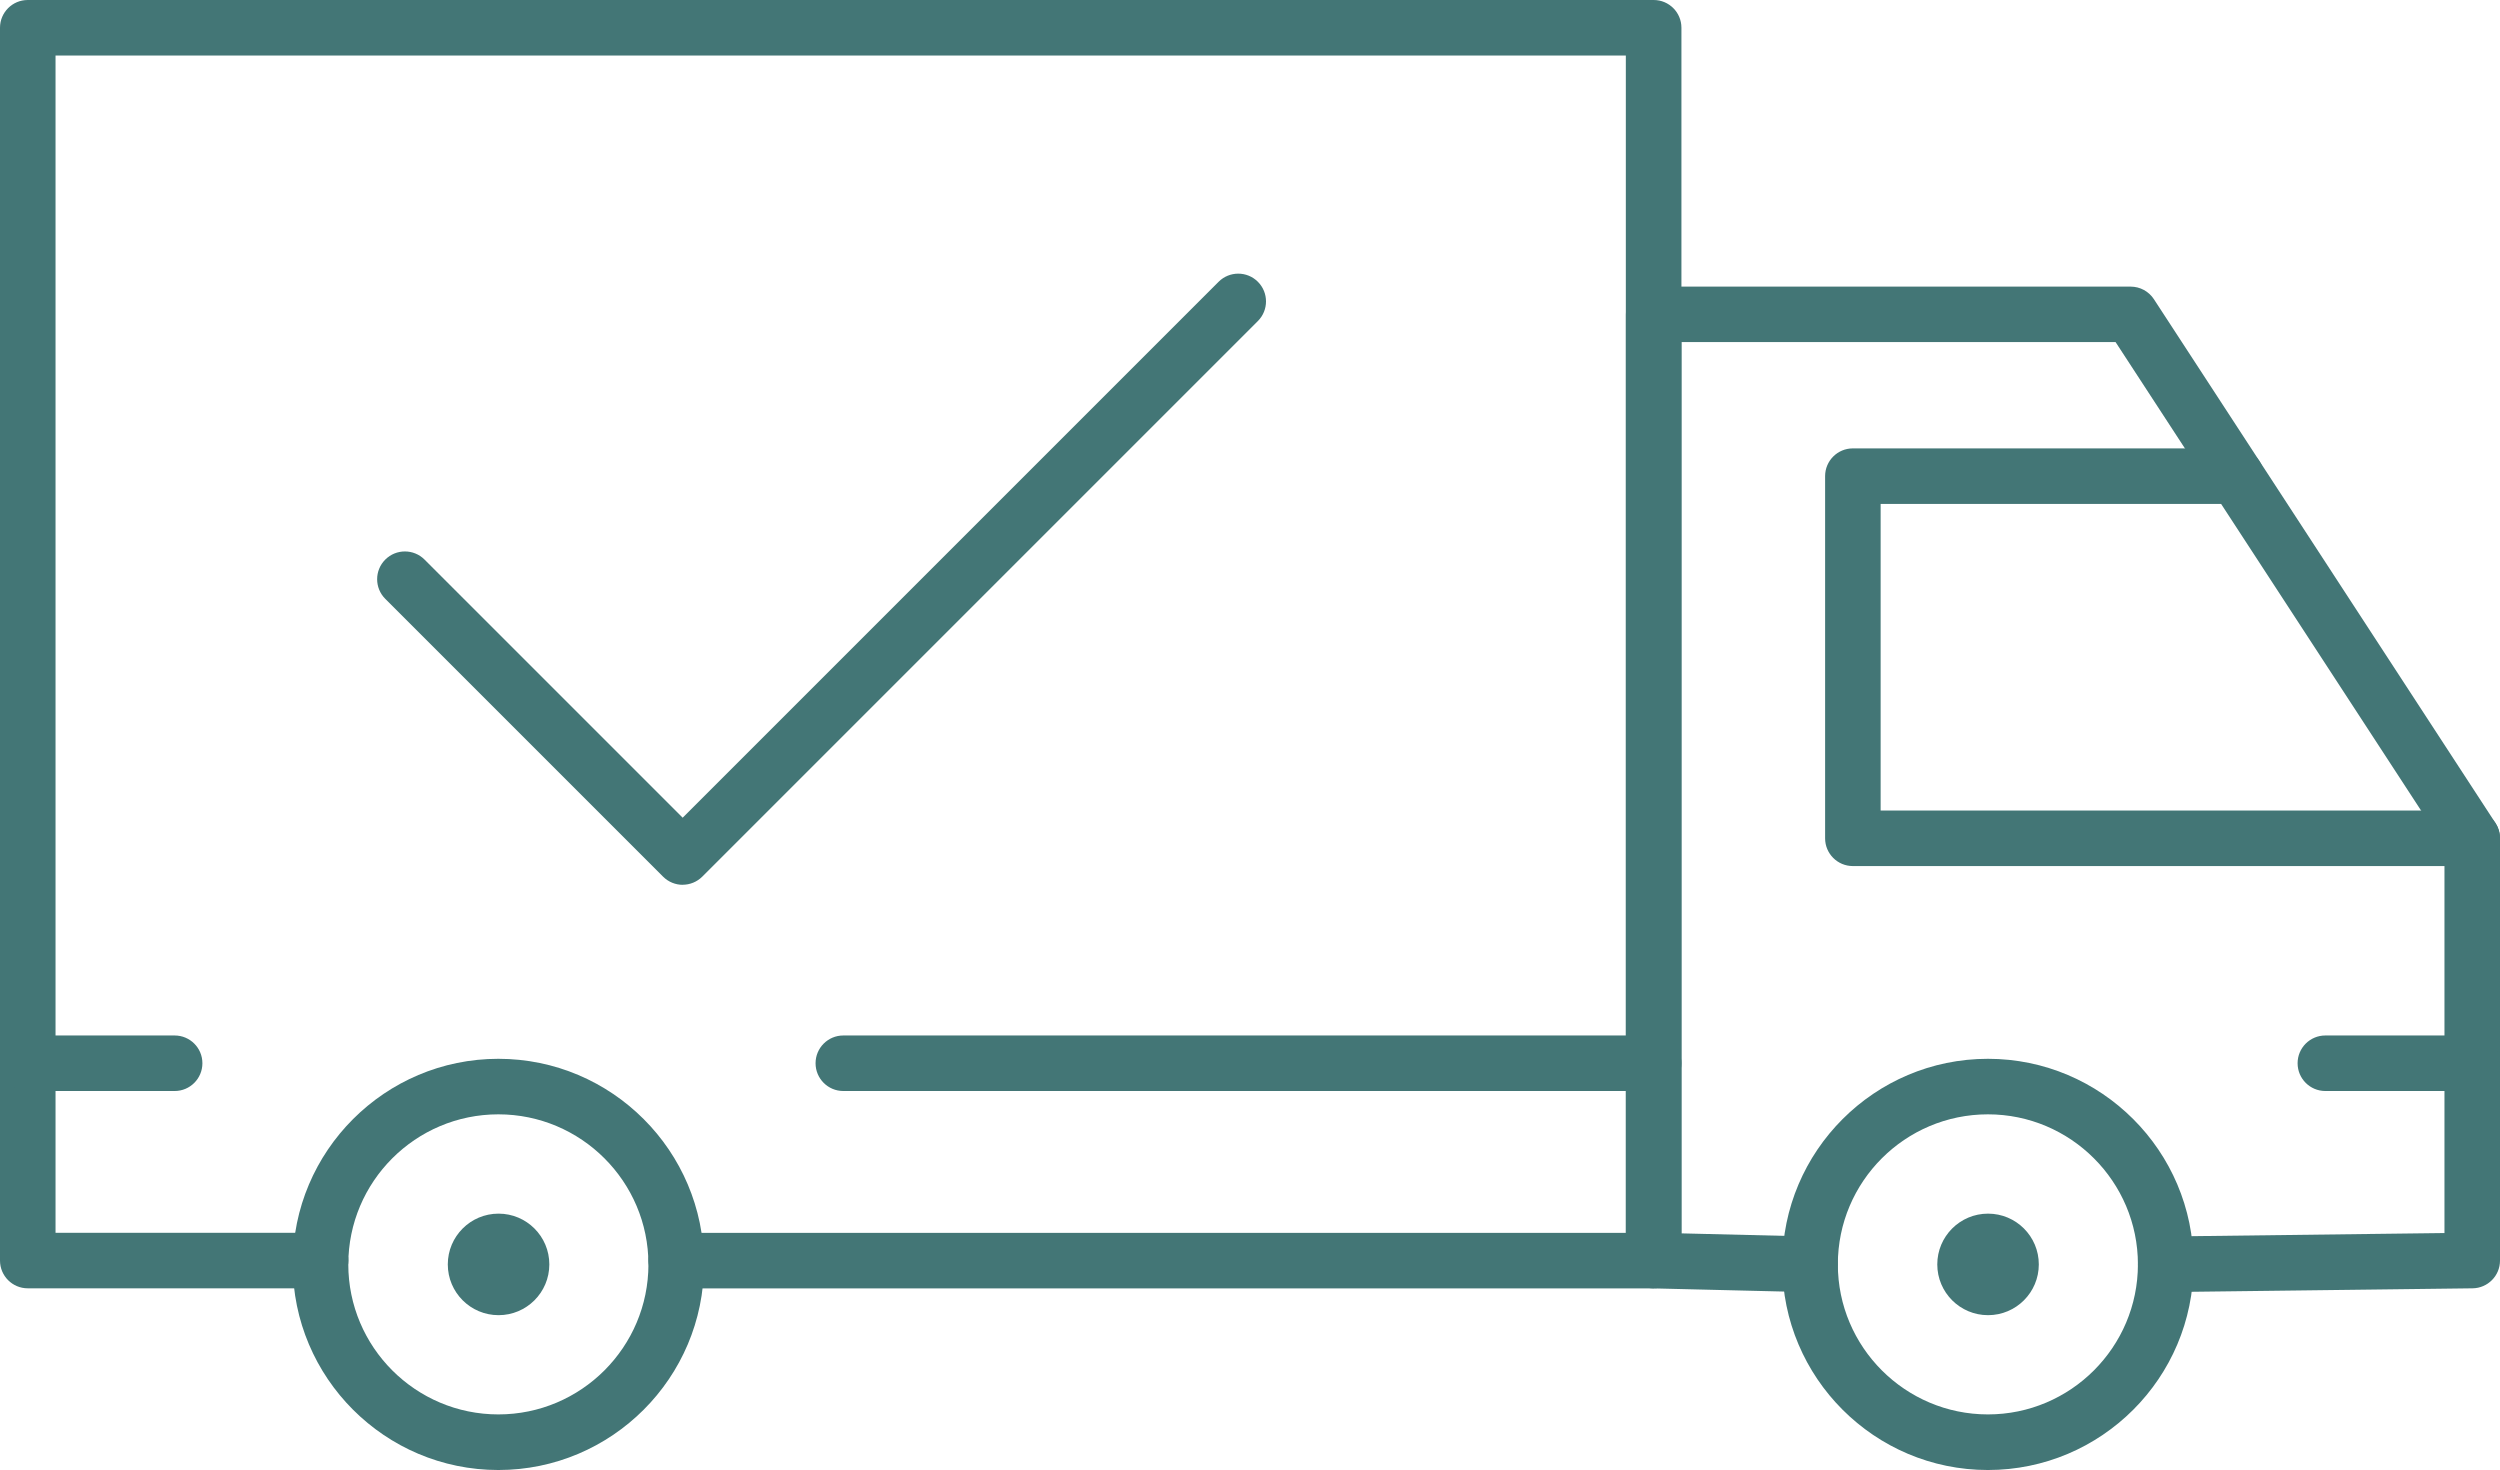
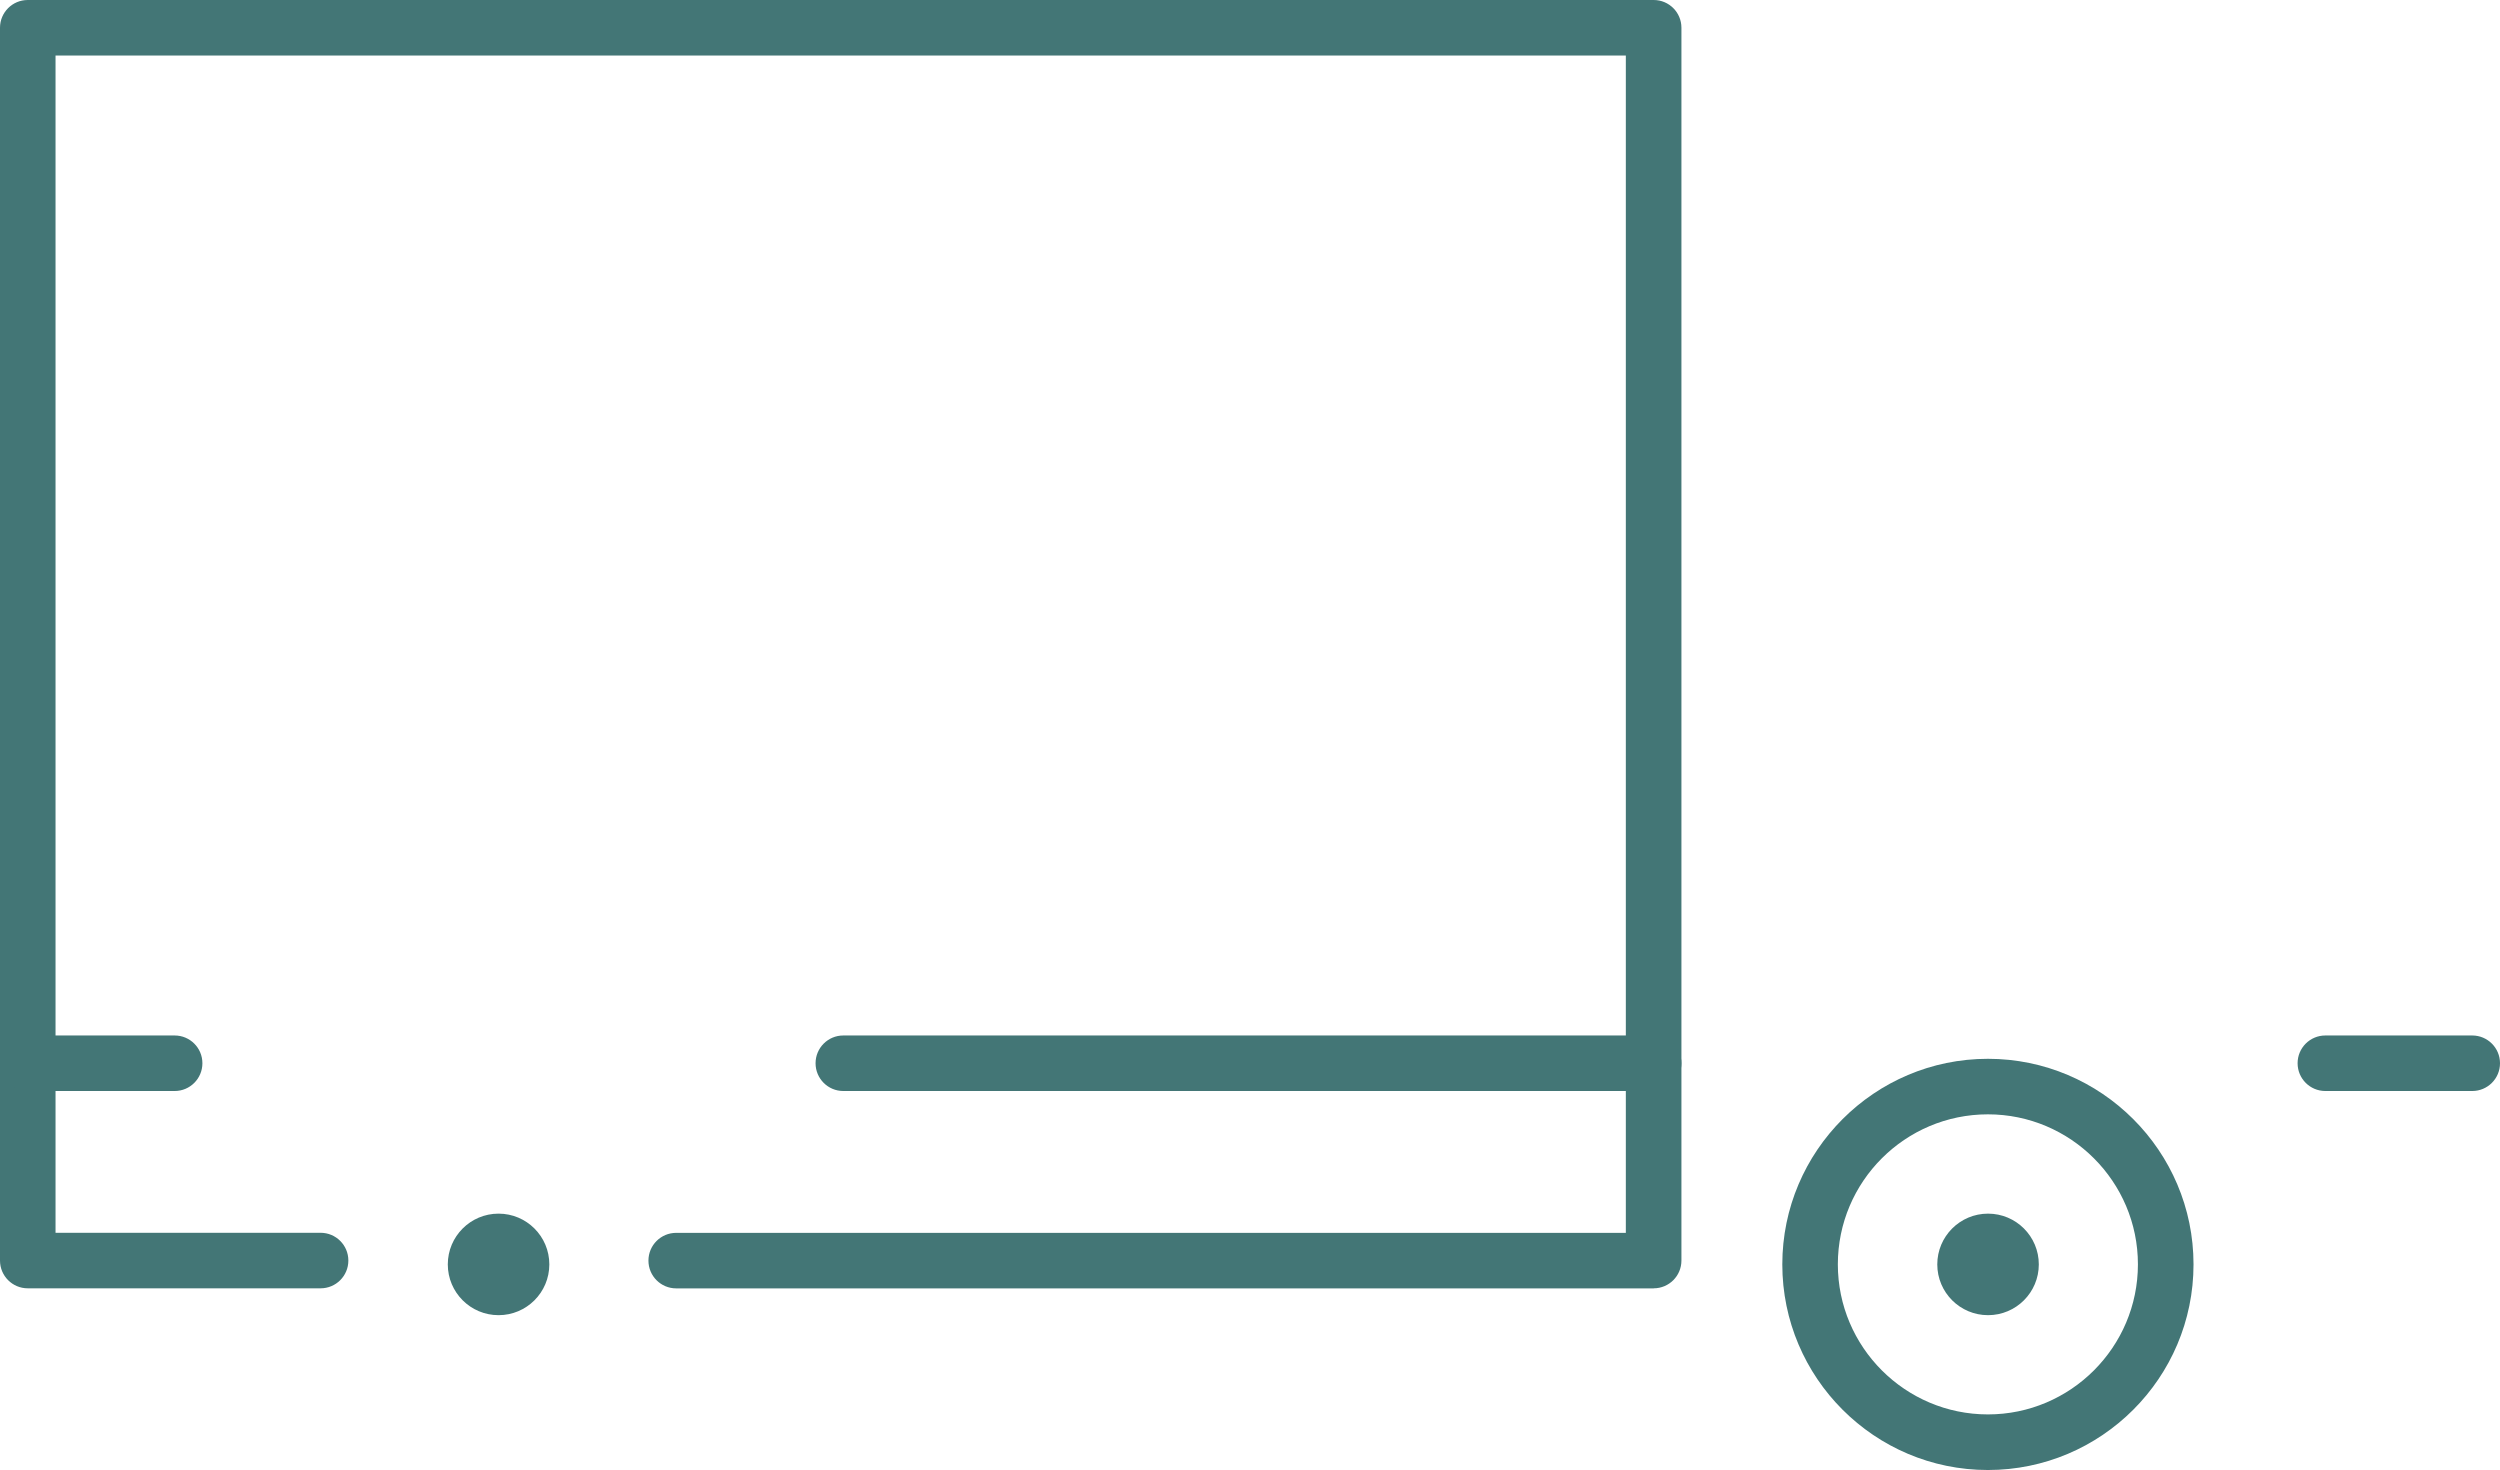
<svg xmlns="http://www.w3.org/2000/svg" id="_Слой_2" data-name="Слой 2" viewBox="0 0 382.65 225">
  <defs>
    <style> .cls-1 { fill: #437676; } </style>
  </defs>
  <g id="_Слой_1-2" data-name="Слой 1">
    <g>
-       <path class="cls-1" d="m277.05,197.78h-.1l-23.94-.58c-2.31-.06-4.15-1.94-4.15-4.25V48.12c0-2.35,1.9-4.25,4.25-4.25h73.01c1.44,0,2.78.73,3.56,1.93l52.28,80.18c.45.69.69,1.49.69,2.32v64.64c0,2.33-1.87,4.22-4.2,4.25l-46.91.58h-.06c-2.33,0-4.22-1.87-4.25-4.2-.03-2.35,1.85-4.28,4.2-4.31l42.72-.53v-59.18l-50.34-77.19h-66.45v136.42l19.79.48c2.35.06,4.2,2.01,4.15,4.35-.06,2.32-1.95,4.15-4.25,4.15Z" />
      <path class="cls-1" d="m253.11,197.2H103.5c-2.35,0-4.25-1.9-4.25-4.25s1.9-4.25,4.25-4.25h145.35V8.5H8.5v180.19h40.57c2.35,0,4.25,1.9,4.25,4.25s-1.9,4.25-4.25,4.25H4.25c-2.35,0-4.25-1.9-4.25-4.25V4.25C0,1.9,1.9,0,4.25,0h248.86c2.35,0,4.25,1.9,4.25,4.25v188.69c0,2.35-1.9,4.25-4.25,4.25Z" />
-       <path class="cls-1" d="m76.28,225c-17.36,0-31.47-14.12-31.47-31.47s14.12-31.47,31.47-31.47,31.47,14.12,31.47,31.47-14.12,31.47-31.47,31.47Zm0-54.44c-12.67,0-22.97,10.3-22.97,22.96s10.3,22.97,22.97,22.97,22.97-10.31,22.97-22.97-10.3-22.96-22.97-22.96Z" />
-       <path class="cls-1" d="m378.4,132.56h-94.8c-2.35,0-4.25-1.9-4.25-4.25v-55.43c0-2.35,1.9-4.25,4.25-4.25h58.65c2.35,0,4.25,1.9,4.25,4.25s-1.9,4.25-4.25,4.25h-54.4v46.93h90.55c2.35,0,4.25,1.9,4.25,4.25s-1.9,4.25-4.25,4.25Z" />
      <path class="cls-1" d="m378.4,166.99h-22.48c-2.35,0-4.25-1.9-4.25-4.25s1.9-4.25,4.25-4.25h22.48c2.35,0,4.25,1.9,4.25,4.25s-1.9,4.25-4.25,4.25Z" />
      <path class="cls-1" d="m304.27,225c-17.36,0-31.47-14.12-31.47-31.47s14.12-31.47,31.47-31.47,31.47,14.12,31.47,31.47c0,17.36-14.11,31.47-31.47,31.47Zm0-54.44c-12.67,0-22.97,10.3-22.97,22.96s10.31,22.97,22.97,22.97,22.96-10.31,22.96-22.97-10.3-22.96-22.96-22.96Z" />
      <circle class="cls-1" cx="76.31" cy="193.53" r="7.77" />
      <circle class="cls-1" cx="304.29" cy="193.53" r="7.77" />
      <path class="cls-1" d="m253.11,166.99h-124.03c-2.35,0-4.25-1.9-4.25-4.25s1.9-4.25,4.25-4.25h124.03c2.35,0,4.25,1.9,4.25,4.25s-1.9,4.25-4.25,4.25Z" />
      <path class="cls-1" d="m26.73,166.99H4.25c-2.35,0-4.25-1.9-4.25-4.25s1.9-4.25,4.25-4.25h22.48c2.35,0,4.25,1.9,4.25,4.25s-1.9,4.25-4.25,4.25Z" />
-       <path class="cls-1" d="m104.5,135.43c-1.09,0-2.18-.42-3.01-1.25l-42.52-42.52c-1.66-1.66-1.66-4.35,0-6.01s4.35-1.66,6.01,0l39.51,39.51,82.03-82.03c1.66-1.66,4.35-1.66,6.01,0s1.66,4.35,0,6.01l-85.03,85.03c-.83.83-1.92,1.25-3.01,1.25Z" />
    </g>
  </g>
</svg>